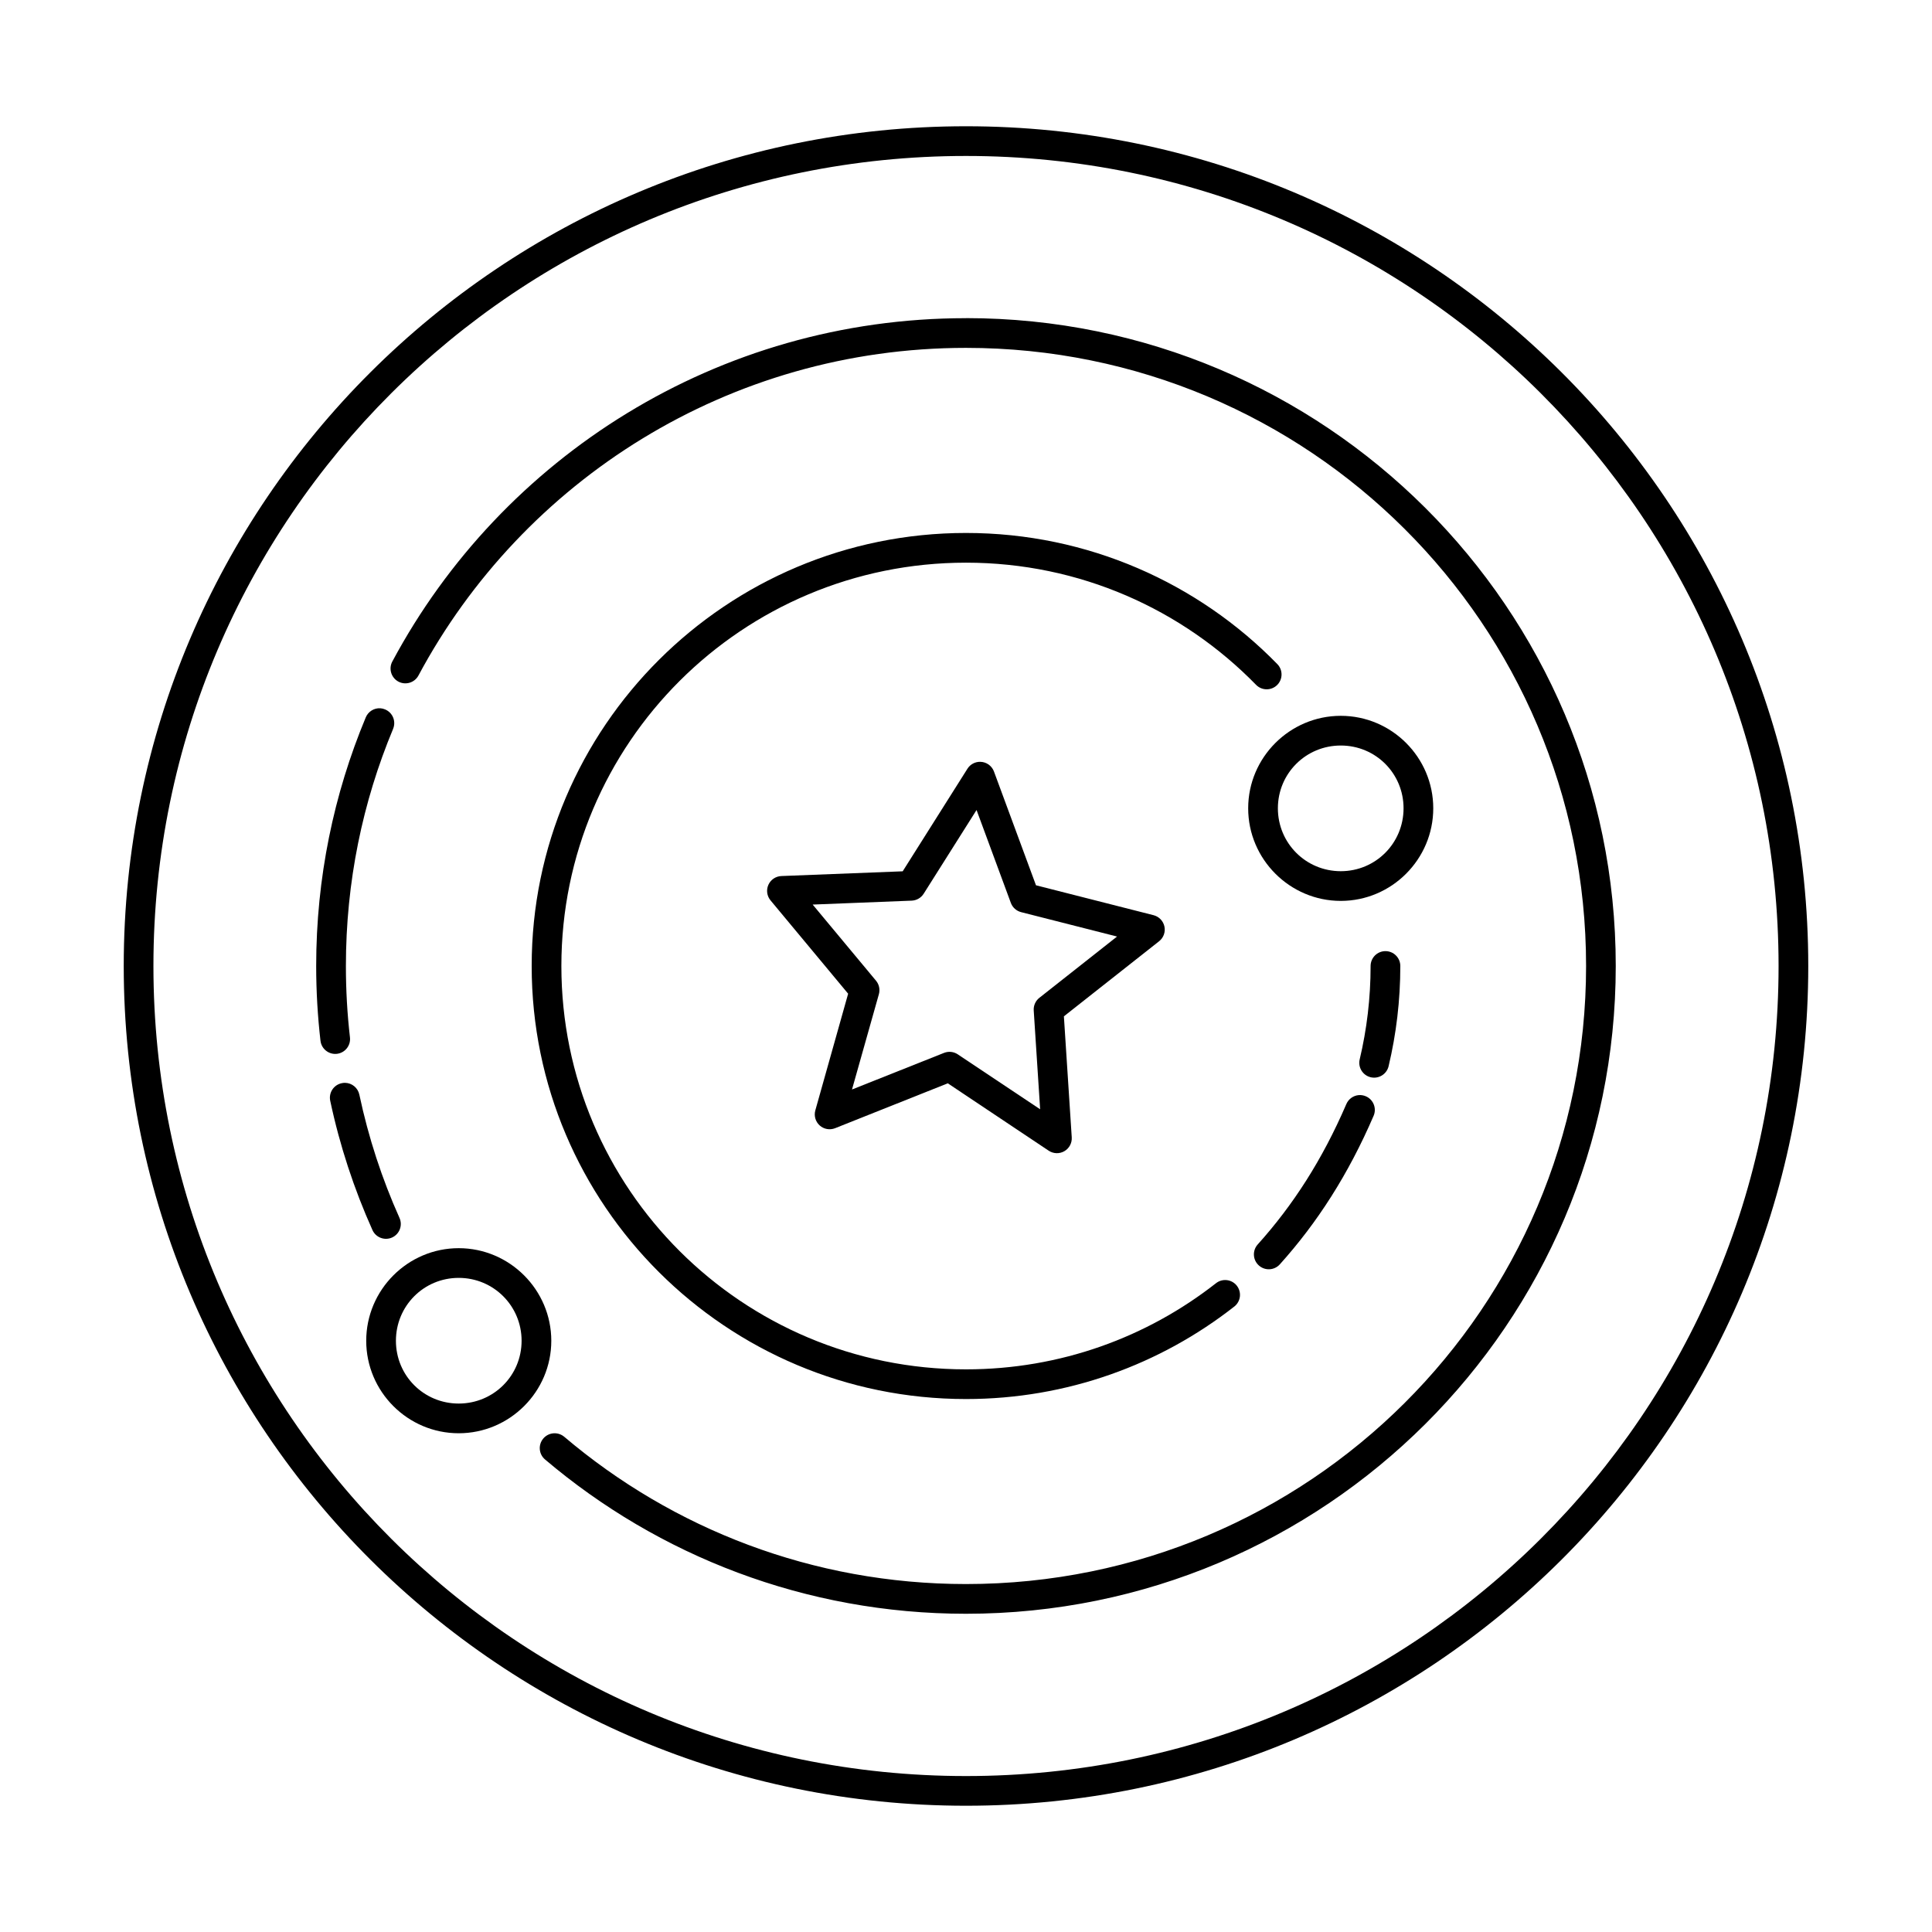
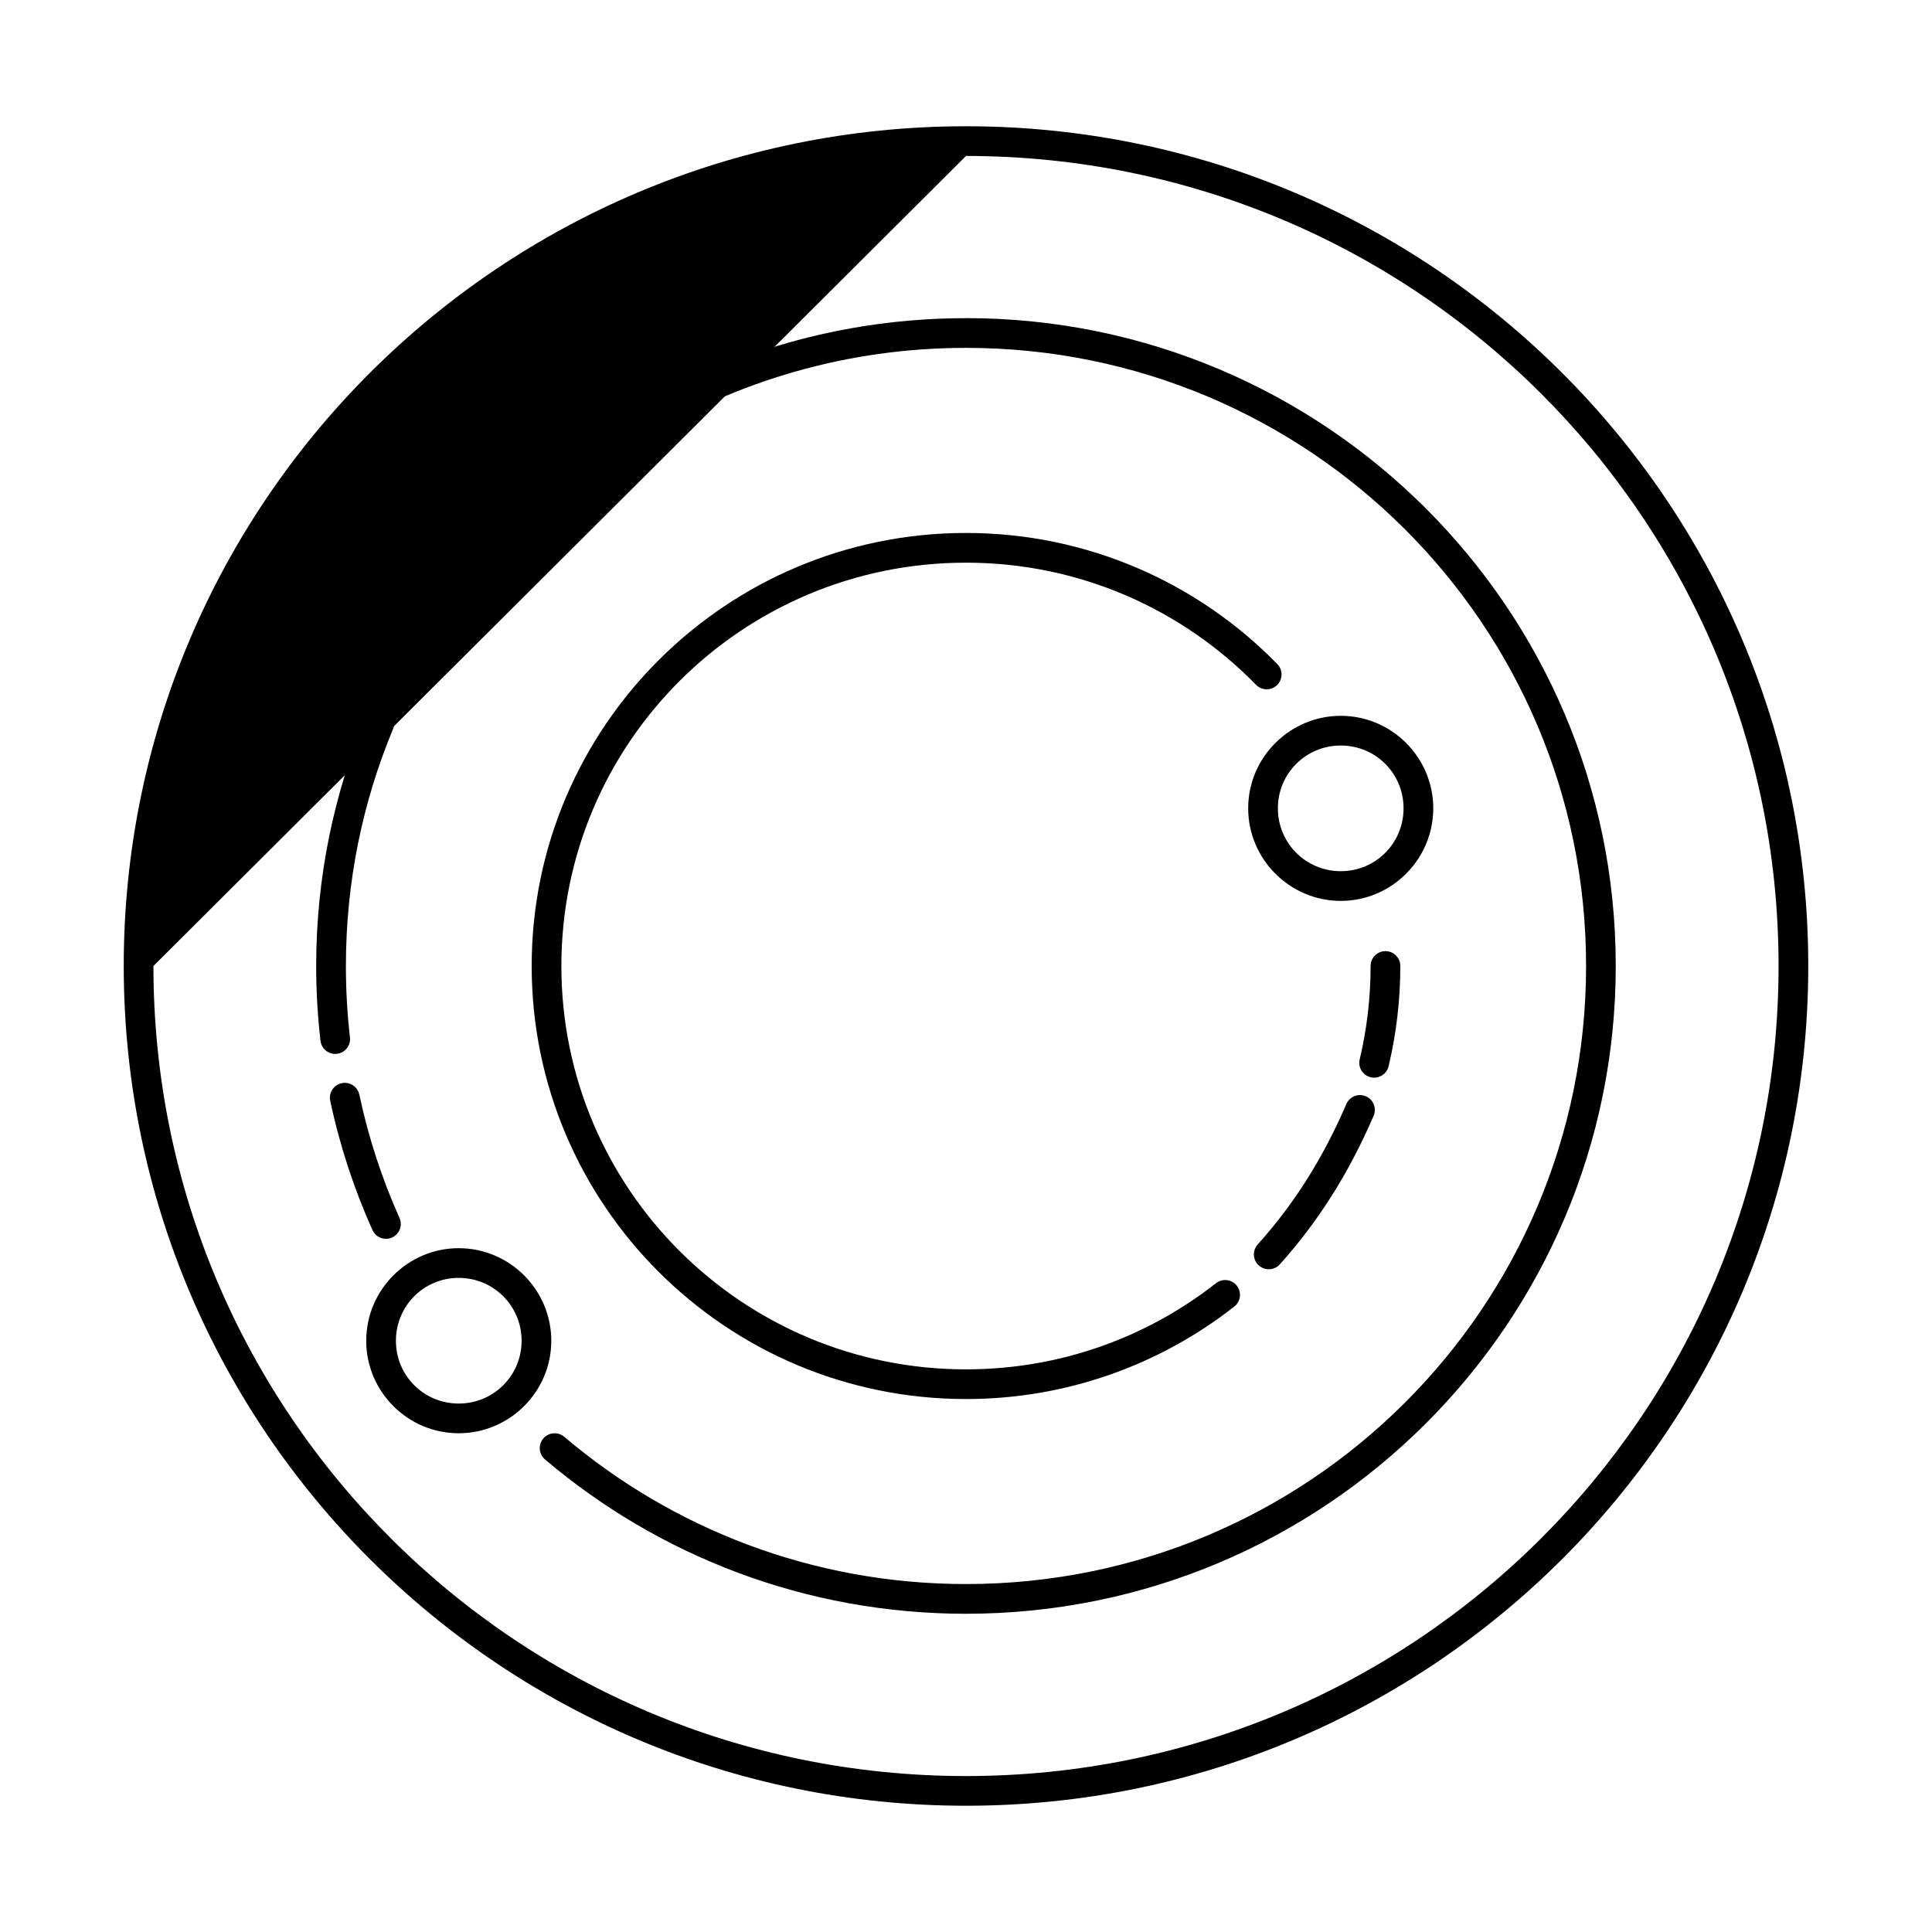
<svg xmlns="http://www.w3.org/2000/svg" fill="#000000" width="800px" height="800px" version="1.1" viewBox="144 144 512 512">
  <g>
-     <path d="m400 177.46c-123.23 0-223.21 99.676-223.21 222.54s99.98 222.54 223.21 222.54 223.21-99.676 223.21-222.54-99.98-222.54-223.21-222.54zm0 7.871c118.99 0 215.34 96.07 215.34 214.67 0 118.59-96.352 214.67-215.34 214.67s-215.34-96.07-215.34-214.67c0-118.59 96.352-214.67 215.34-214.67z" />
+     <path d="m400 177.46c-123.23 0-223.21 99.676-223.21 222.54s99.98 222.54 223.21 222.54 223.21-99.676 223.21-222.54-99.98-222.54-223.21-222.54zm0 7.871c118.99 0 215.34 96.07 215.34 214.67 0 118.59-96.352 214.67-215.34 214.67s-215.34-96.07-215.34-214.67z" />
    <path d="m400 228.32c-65.816 0-123.05 36.844-152.03 90.988h-0.004c-1.02 1.914-0.305 4.289 1.602 5.32 1.91 1.023 4.289 0.309 5.32-1.598 27.641-51.652 82.23-86.84 145.11-86.84 90.812 0 164.33 73.301 164.33 163.8s-73.516 163.8-164.33 163.8c-40.637 0-77.777-14.688-106.46-39.023v0.004c-0.801-0.68-1.836-1.012-2.879-0.926-1.047 0.086-2.012 0.586-2.688 1.387-1.398 1.66-1.191 4.133 0.461 5.535 30.047 25.496 69.027 40.898 111.56 40.898 95.055 0 172.2-76.906 172.2-171.68 0-94.77-77.148-171.68-172.2-171.68zm-155.2 103.38c-1.68-0.102-3.234 0.875-3.875 2.43-8.465 20.285-13.133 42.539-13.133 65.867 0 6.695 0.387 13.305 1.137 19.805l0.004-0.004c0.113 1.043 0.641 1.992 1.461 2.644 0.816 0.652 1.863 0.953 2.902 0.832 2.156-0.258 3.699-2.211 3.445-4.367-0.715-6.199-1.074-12.516-1.074-18.91 0-22.277 4.441-43.504 12.516-62.852l-0.004-0.004c0.828-2.004-0.117-4.301-2.121-5.133-0.398-0.172-0.824-0.277-1.258-0.309zm-9.352 99.262c-0.297-0.004-0.598 0.027-0.891 0.094-1.023 0.211-1.922 0.824-2.492 1.703-0.57 0.875-0.77 1.945-0.551 2.969 2.531 11.922 6.32 23.387 11.191 34.254 0.895 1.977 3.219 2.859 5.199 1.969 1.973-0.895 2.856-3.219 1.965-5.195-4.648-10.367-8.223-21.285-10.637-32.656-0.375-1.801-1.945-3.106-3.785-3.137z" />
    <path d="m400 285.24c-63.52 0-115.1 51.426-115.1 114.76 0 63.336 51.578 114.76 115.1 114.76 26.809 0 51.523-9.168 71.094-24.508v0.004c0.824-0.645 1.359-1.59 1.488-2.629 0.125-1.035-0.168-2.082-0.812-2.906-0.648-0.82-1.594-1.352-2.633-1.473-1.039-0.121-2.082 0.176-2.902 0.828-18.238 14.297-41.215 22.816-66.234 22.816-59.277 0-107.23-47.82-107.23-106.89s47.949-106.89 107.23-106.89c30.172 0 57.391 12.418 76.875 32.379 1.52 1.551 4.012 1.578 5.566 0.059 1.551-1.52 1.578-4.012 0.059-5.562-20.906-21.422-50.172-34.75-82.5-34.75zm111.16 110.82c-1.043 0-2.047 0.414-2.785 1.152-0.734 0.738-1.152 1.738-1.152 2.785 0 8.523-1.004 16.816-2.891 24.754-0.5 2.113 0.809 4.231 2.922 4.734 2.113 0.5 4.234-0.809 4.738-2.922 2.027-8.527 3.106-17.43 3.106-26.566 0-1.047-0.418-2.047-1.156-2.785-0.734-0.738-1.738-1.152-2.781-1.152zm-7.133 38.16c-1.43 0.145-2.664 1.051-3.231 2.367-6.383 14.824-14.18 26.859-23.492 37.207-0.699 0.781-1.059 1.805-1 2.848 0.055 1.047 0.527 2.023 1.309 2.719 0.777 0.699 1.801 1.059 2.844 1.004 1.047-0.059 2.023-0.531 2.719-1.309 9.887-10.988 18.156-23.824 24.848-39.363 0.855-1.992-0.066-4.305-2.059-5.164-0.609-0.266-1.277-0.371-1.938-0.309z" />
-     <path d="m403.8 345.89c-1.383-0.031-2.68 0.664-3.418 1.832l-17.16 27.184-32.137 1.254c-1.504 0.055-2.848 0.961-3.457 2.336-0.613 1.375-0.387 2.977 0.582 4.129l20.555 24.715-8.703 30.945c-0.395 1.438 0.055 2.973 1.16 3.969 1.109 0.996 2.684 1.281 4.07 0.738l29.879-11.902 26.754 17.863c1.246 0.824 2.852 0.871 4.144 0.121 1.289-0.746 2.047-2.16 1.953-3.652l-2.082-32.082 25.246-19.91c1.168-0.93 1.707-2.441 1.398-3.898-0.312-1.457-1.422-2.617-2.863-2.992l-31.176-7.93-11.137-30.152c-0.562-1.516-1.992-2.535-3.609-2.566zm-1.004 12.773 9.09 24.617c0.449 1.215 1.469 2.129 2.723 2.449l25.422 6.465-20.598 16.246 0.004-0.004c-1.02 0.805-1.578 2.062-1.488 3.359l1.699 26.18-21.832-14.566c-1.074-0.715-2.43-0.859-3.629-0.387l-24.398 9.707 7.125-25.258c0.348-1.238 0.066-2.574-0.754-3.566l-16.793-20.184 26.23-1.039c1.301-0.051 2.492-0.734 3.188-1.836z" />
    <path d="m499.32 333.7c-13.496 0-24.539 11.012-24.539 24.508 0 13.496 11.039 24.539 24.539 24.539 13.496 0 24.508-11.039 24.508-24.539 0-13.496-11.012-24.508-24.508-24.508zm0 7.871c9.242 0 16.637 7.391 16.637 16.637 0 9.242-7.391 16.668-16.637 16.668-9.242 0-16.668-7.422-16.668-16.668 0-9.242 7.422-16.637 16.668-16.637z" />
    <path d="m265.56 474.78c-13.496 0-24.508 11.039-24.508 24.539 0 13.496 11.012 24.508 24.508 24.508s24.539-11.012 24.539-24.508c0-13.496-11.039-24.539-24.539-24.539zm0 7.871c9.242 0 16.668 7.422 16.668 16.668 0 9.242-7.422 16.637-16.668 16.637-9.242 0-16.637-7.391-16.637-16.637 0-9.242 7.391-16.668 16.637-16.668z" />
  </g>
</svg>